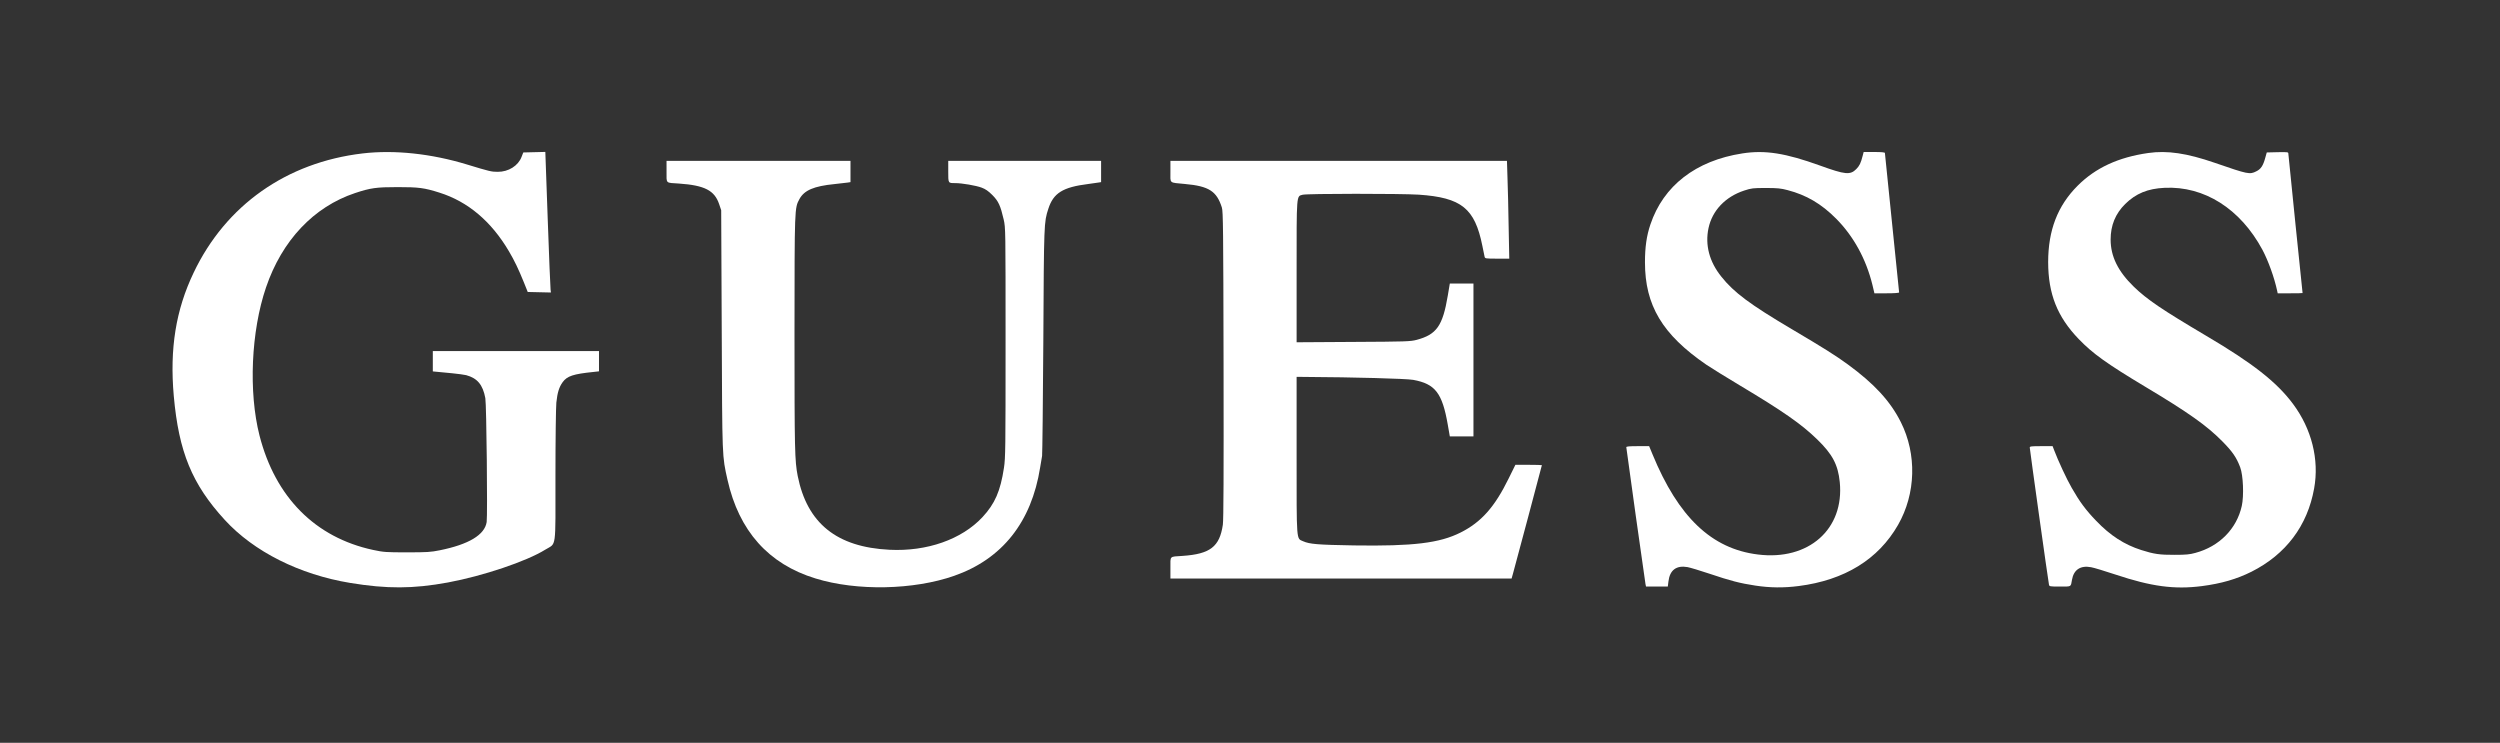
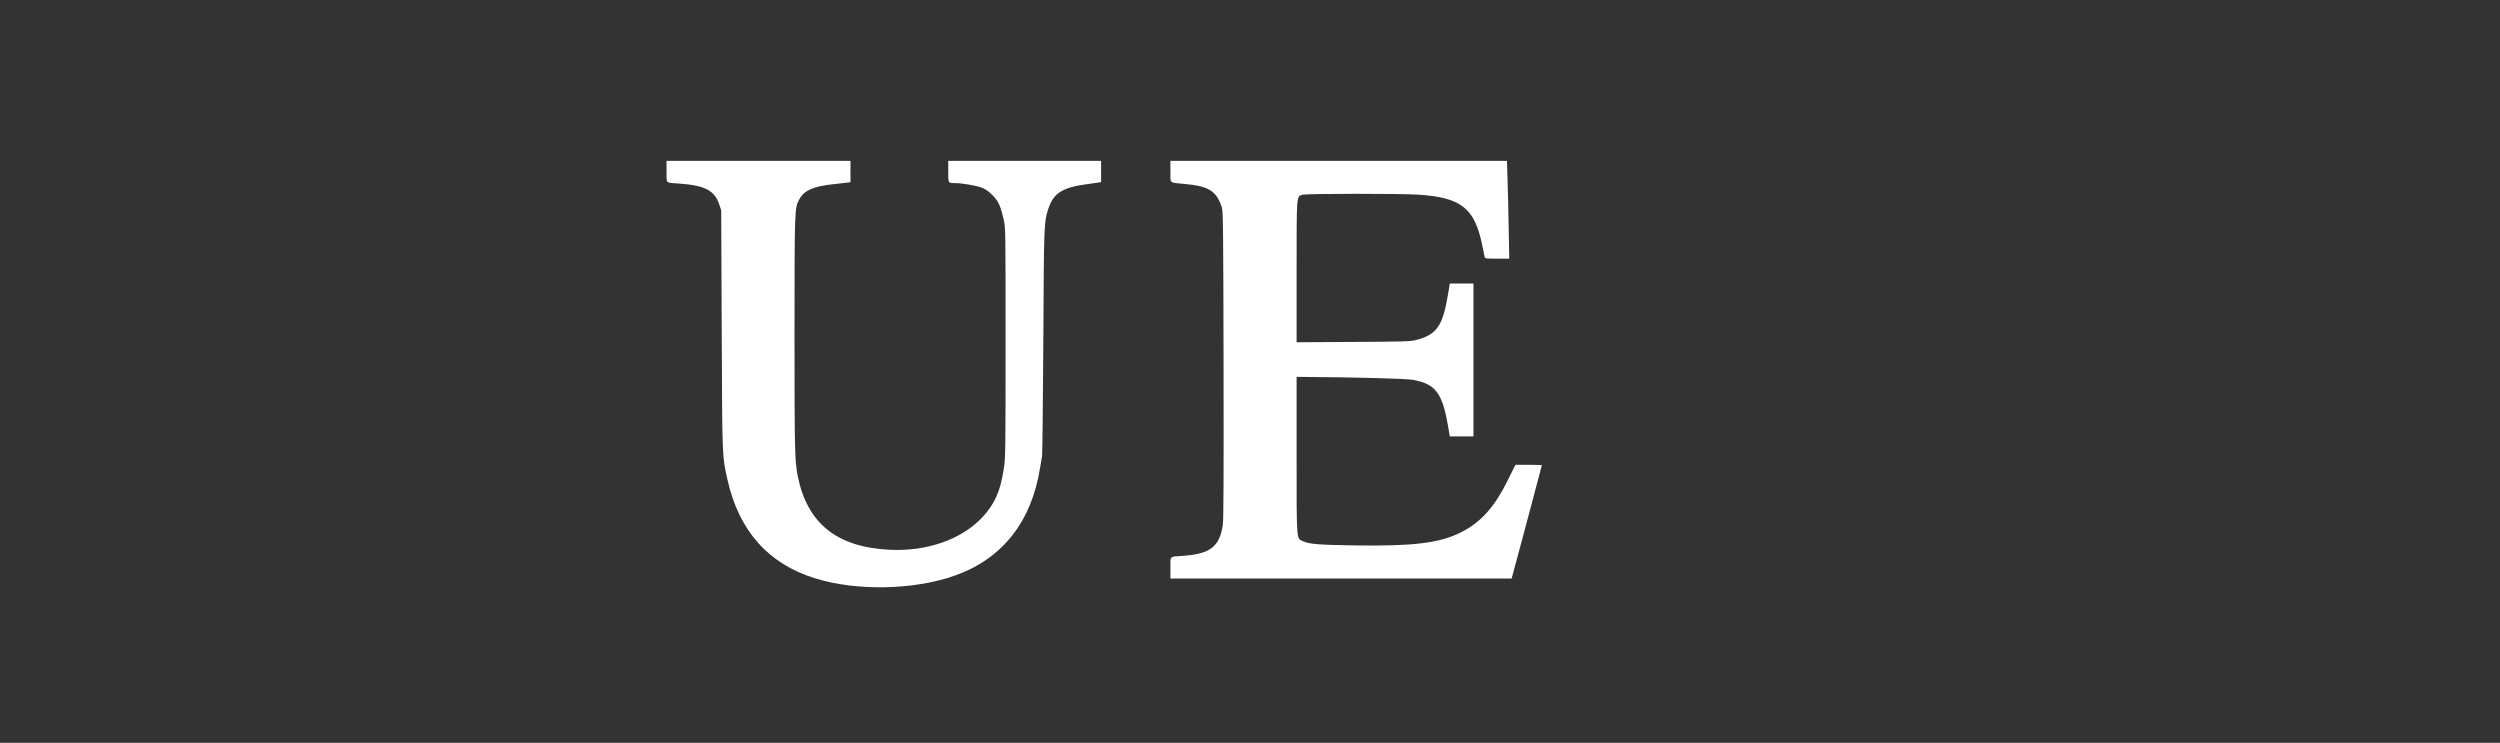
<svg xmlns="http://www.w3.org/2000/svg" width="2800pt" height="832pt" viewBox="0,0,256,76.062">
  <rect x="0" y="0" width="256" height="76.062" fill="#333333" stroke="none" />
  <g fill="#ffffff" fill-rule="nonzero" stroke="none" stroke-width="1" stroke-linecap="butt" stroke-linejoin="miter" stroke-miterlimit="10" stroke-dasharray="" stroke-dashoffset="0" font-family="none" font-weight="none" font-size="none" text-anchor="none" style="mix-blend-mode: normal">
    <g transform="translate(0.004,0.001) scale(0.091,0.091)">
      <g transform="translate(0,832) scale(0.1,-0.1)">
-         <path d="M4080,6594c-856,-101 -1540,-583 -1901,-1341c-201,-420 -271,-855 -224,-1388c56,-629 205,-993 574,-1395c327,-357 841,-615 1411,-709c413,-68 709,-67 1100,5c394,73 885,238 1095,369c128,79 115,-15 115,829c0,412 5,772 10,826c12,114 31,174 71,230c50,69 120,92 347,115l62,7v114v114h-935h-935v-114v-115l53,-5c28,-3 104,-10 167,-16c63,-6 133,-16 155,-21c126,-34 188,-108 216,-259c13,-72 26,-1318 15,-1394c-22,-144 -201,-252 -529,-318c-99,-20 -141,-23 -367,-23c-239,0 -263,2 -381,27c-652,140 -1101,593 -1279,1287c-125,490 -95,1174 73,1667c180,529 537,907 1002,1062c175,58 239,67 480,67c235,0 299,-8 469,-62c321,-101 584,-323 783,-661c62,-105 107,-199 169,-352l42,-105l130,-3l131,-3l-4,33c-3,18 -17,374 -32,791l-27,758l-124,-3l-124,-3l-19,-49c-38,-101 -148,-170 -269,-169c-71,0 -91,5 -344,82c-403,123 -818,167 -1176,125z" />
-         <path d="M19605,6594c-523,-81 -888,-364 -1034,-800c-43,-127 -61,-255 -61,-425c0,-485 196,-813 690,-1152c52,-35 221,-140 375,-232c487,-291 695,-436 873,-609c172,-167 234,-284 254,-480c53,-530 -351,-887 -922,-815c-520,64 -894,420 -1185,1127l-38,92h-128c-96,0 -129,-3 -129,-12c0,-16 209,-1504 216,-1541l6,-27h122h123l7,56c15,130 89,185 215,163c31,-6 142,-39 246,-74c237,-80 345,-108 517,-134c164,-25 318,-27 488,-5c516,66 896,300 1118,688c201,351 213,795 31,1157c-118,235 -299,432 -598,650c-140,102 -271,184 -626,394c-472,279 -654,414 -796,593c-135,168 -184,356 -144,545c42,198 189,353 401,423c83,27 99,29 244,29c130,0 170,-4 245,-24c211,-55 380,-154 545,-320c198,-199 339,-457 410,-748l22,-93h139c85,0 139,4 139,10c0,5 -36,358 -80,784c-44,425 -80,779 -80,785c0,7 -38,11 -120,11h-119l-11,-42c-22,-86 -36,-113 -72,-150c-68,-69 -125,-63 -407,39c-391,141 -619,177 -876,137z" />
-         <path d="M24175,6599c-338,-48 -595,-167 -796,-368c-226,-226 -332,-502 -332,-861c1,-357 102,-613 343,-864c159,-165 317,-278 752,-539c483,-289 689,-435 863,-611c116,-117 161,-183 203,-294c34,-91 43,-320 18,-434c-57,-258 -253,-457 -522,-529c-64,-18 -108,-22 -234,-22c-168,-1 -234,9 -375,54c-191,61 -349,163 -508,329c-115,119 -187,216 -275,371c-57,98 -154,308 -197,422l-18,47h-128c-113,0 -129,-2 -129,-16c0,-19 208,-1507 216,-1541c4,-22 8,-23 124,-23c131,0 121,-6 135,75c19,114 95,165 214,143c31,-5 155,-43 276,-83c405,-135 662,-169 970,-130c223,29 393,79 560,162c387,195 630,517 705,937c59,325 -28,671 -239,953c-183,245 -452,456 -976,765c-498,295 -664,407 -814,552c-178,173 -261,341 -261,531c0,160 54,291 164,400c120,118 253,173 442,182c447,22 853,-235 1102,-697c65,-122 134,-312 166,-462l6,-28h140c77,0 140,1 140,3c0,2 -36,350 -80,775c-44,425 -80,781 -80,792c0,20 -5,20 -121,18l-122,-3l-17,-61c-24,-88 -49,-126 -100,-151c-75,-38 -91,-35 -470,96c-313,108 -533,140 -745,110z" />
        <path d="M7500,6390c0,-139 -14,-125 140,-135c288,-20 400,-77 452,-232l23,-68l6,-1345c6,-1466 4,-1416 65,-1689c129,-575 461,-948 991,-1110c464,-143 1103,-130 1560,30c540,189 870,605 967,1219c8,52 18,111 22,130c3,19 10,602 14,1295c7,1332 7,1333 56,1485c57,178 162,244 449,280c44,6 95,13 113,16l32,5v119v120h-860h-860v-119c0,-134 -2,-131 78,-131c76,0 234,-27 298,-51c43,-16 75,-38 120,-83c69,-69 92,-120 128,-276c21,-94 21,-102 21,-1385c0,-1188 -1,-1299 -18,-1408c-40,-264 -102,-405 -242,-556c-234,-251 -625,-388 -1045,-367c-595,29 -928,298 -1034,831c-33,171 -36,283 -36,1599c1,1427 0,1414 56,1517c54,99 163,145 394,168c63,7 130,14 148,17l32,5v119v120h-1035h-1035z" />
        <path d="M13170,6390c0,-139 -20,-122 165,-140c268,-24 356,-81 414,-265c14,-44 16,-242 19,-1770c2,-1242 0,-1742 -8,-1799c-36,-247 -142,-330 -455,-351c-149,-10 -135,4 -135,-135v-120h1920h1919l15,53c21,73 326,1218 326,1223c0,2 -67,4 -149,4h-149l-75,-152c-158,-323 -309,-493 -542,-610c-237,-119 -532,-155 -1200,-145c-406,7 -498,14 -572,47c-77,34 -73,-22 -73,970v880l98,-1c544,-3 1136,-19 1214,-33c248,-45 327,-148 389,-504l23,-132h133h133v860v860h-133h-133l-23,-137c-57,-340 -126,-437 -351,-497c-70,-18 -116,-20 -712,-23l-638,-4v791c0,885 -3,850 67,869c50,14 1104,14 1308,1c480,-33 630,-153 715,-575c11,-55 23,-110 25,-122c5,-22 9,-23 142,-23h136l-7,358c-3,196 -9,444 -13,550l-6,192h-1893h-1894z" />
      </g>
    </g>
  </g>
</svg>